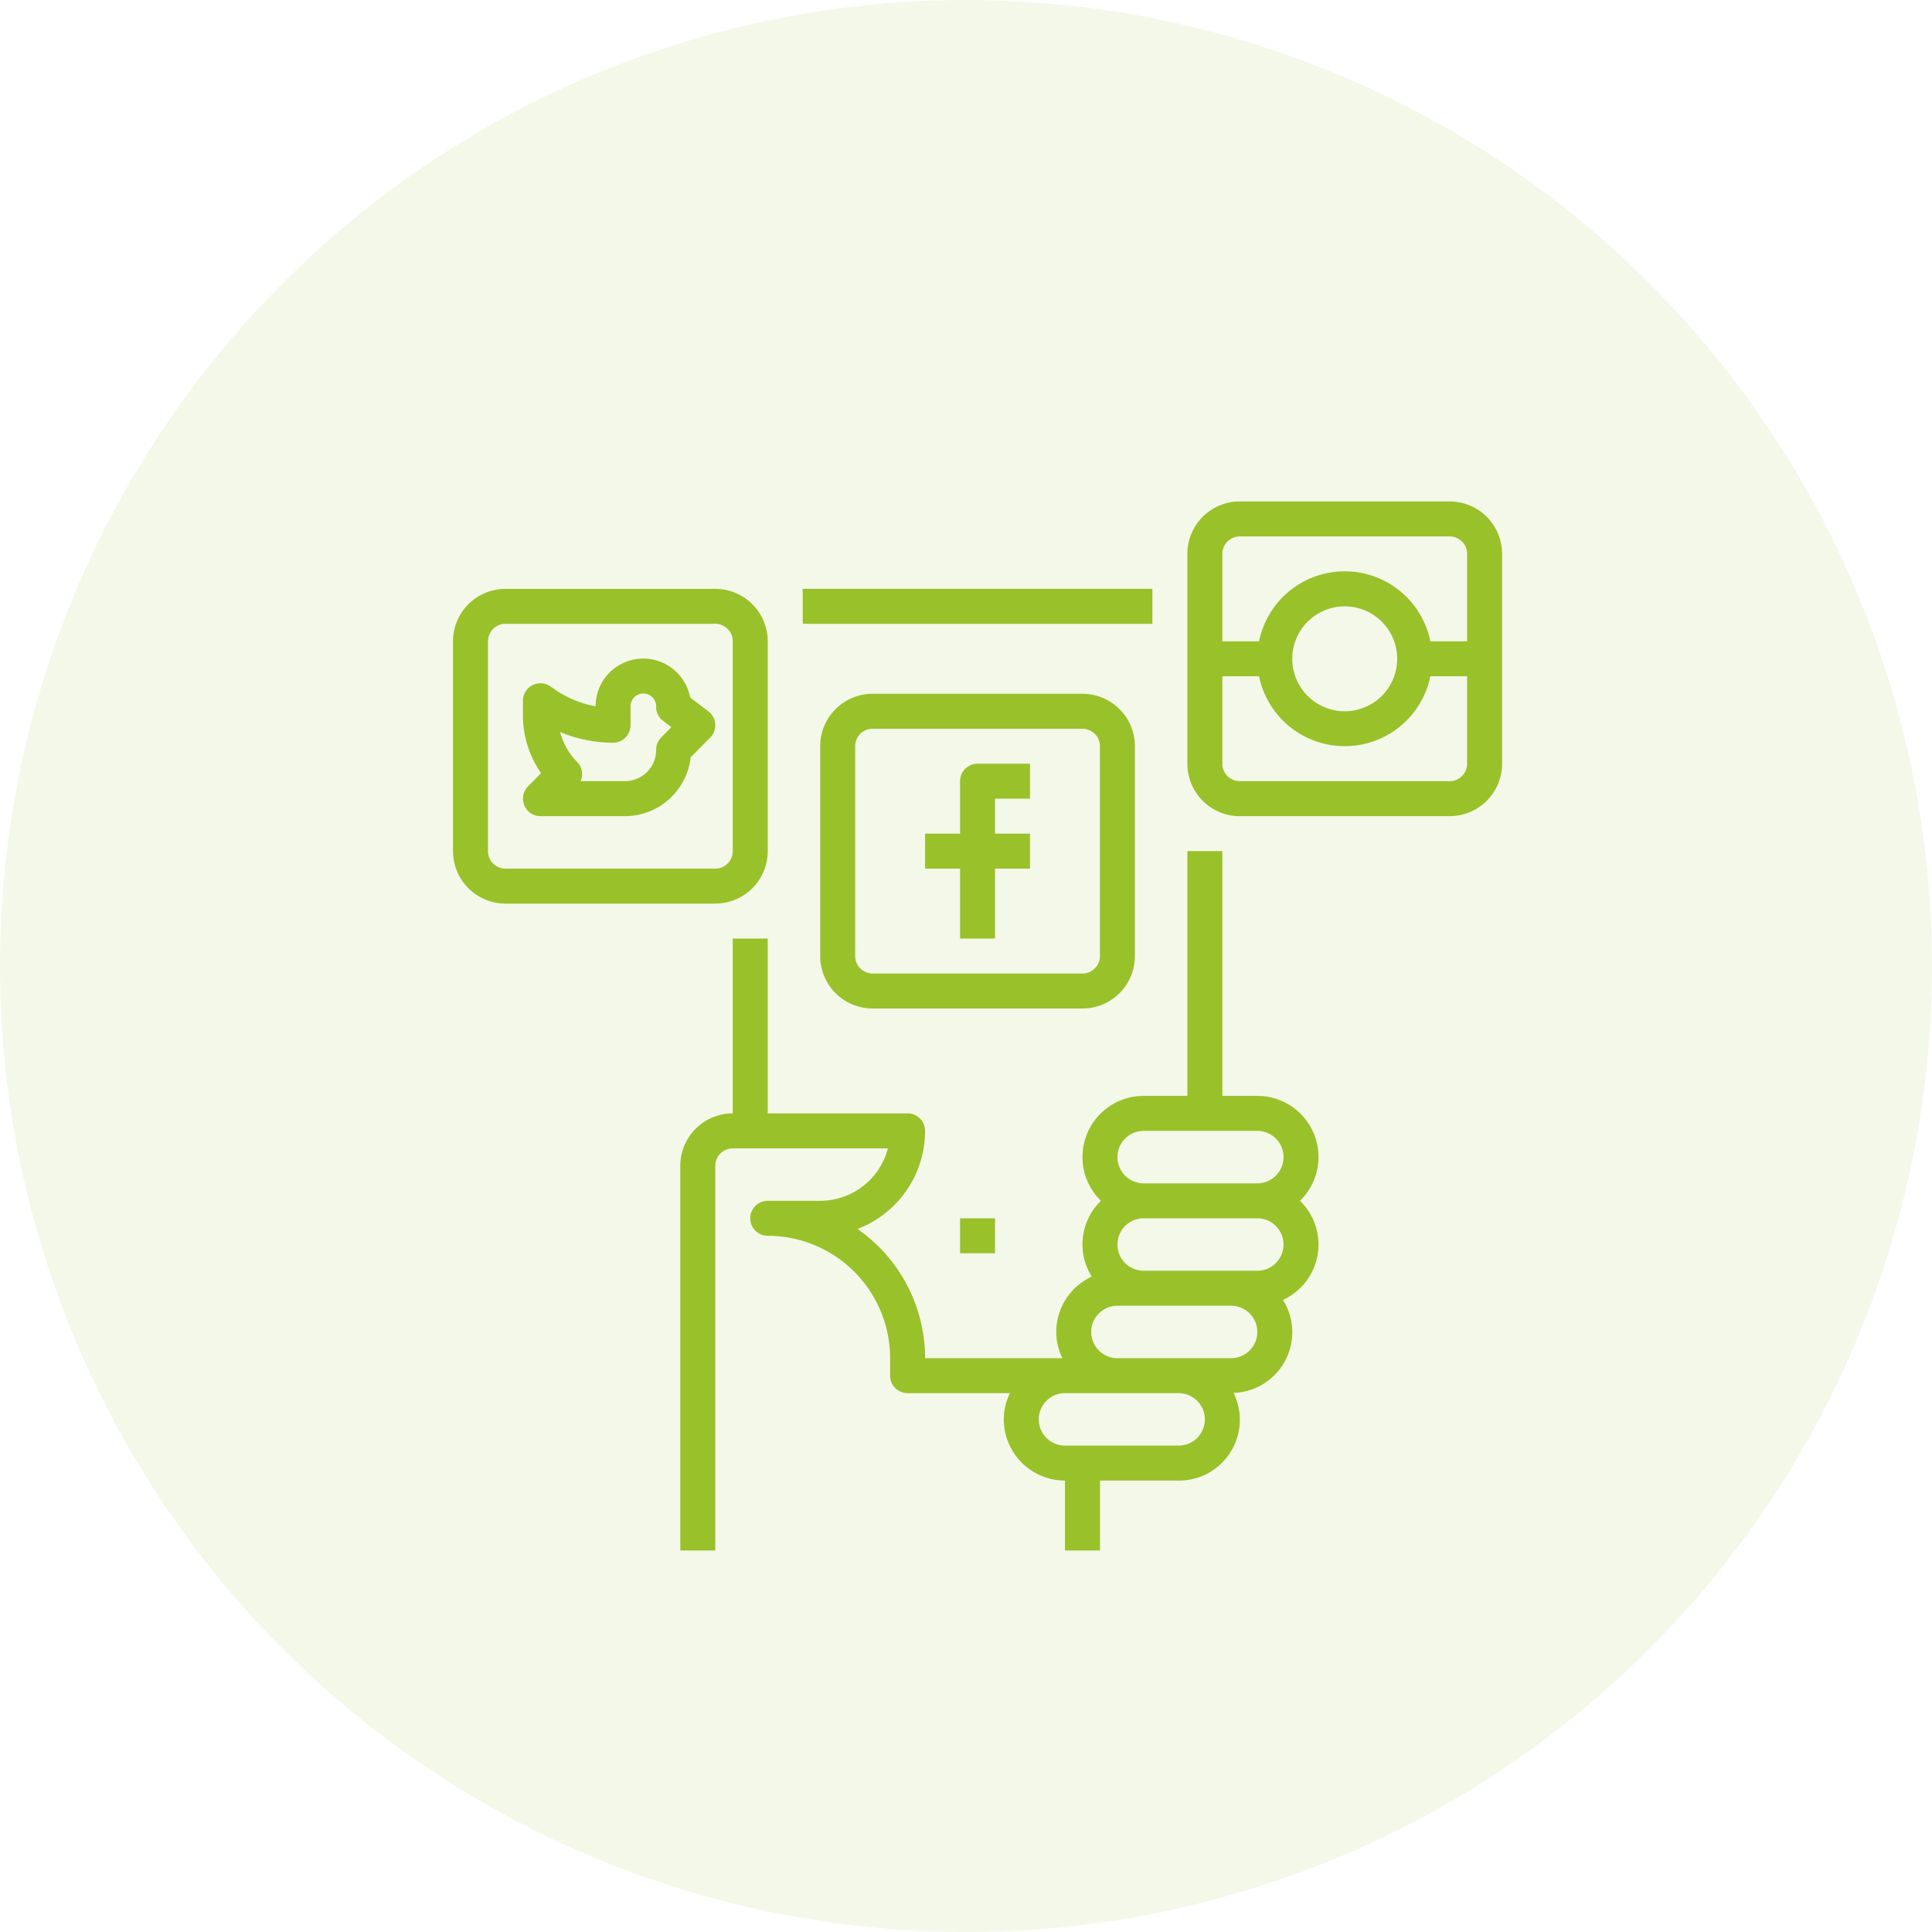
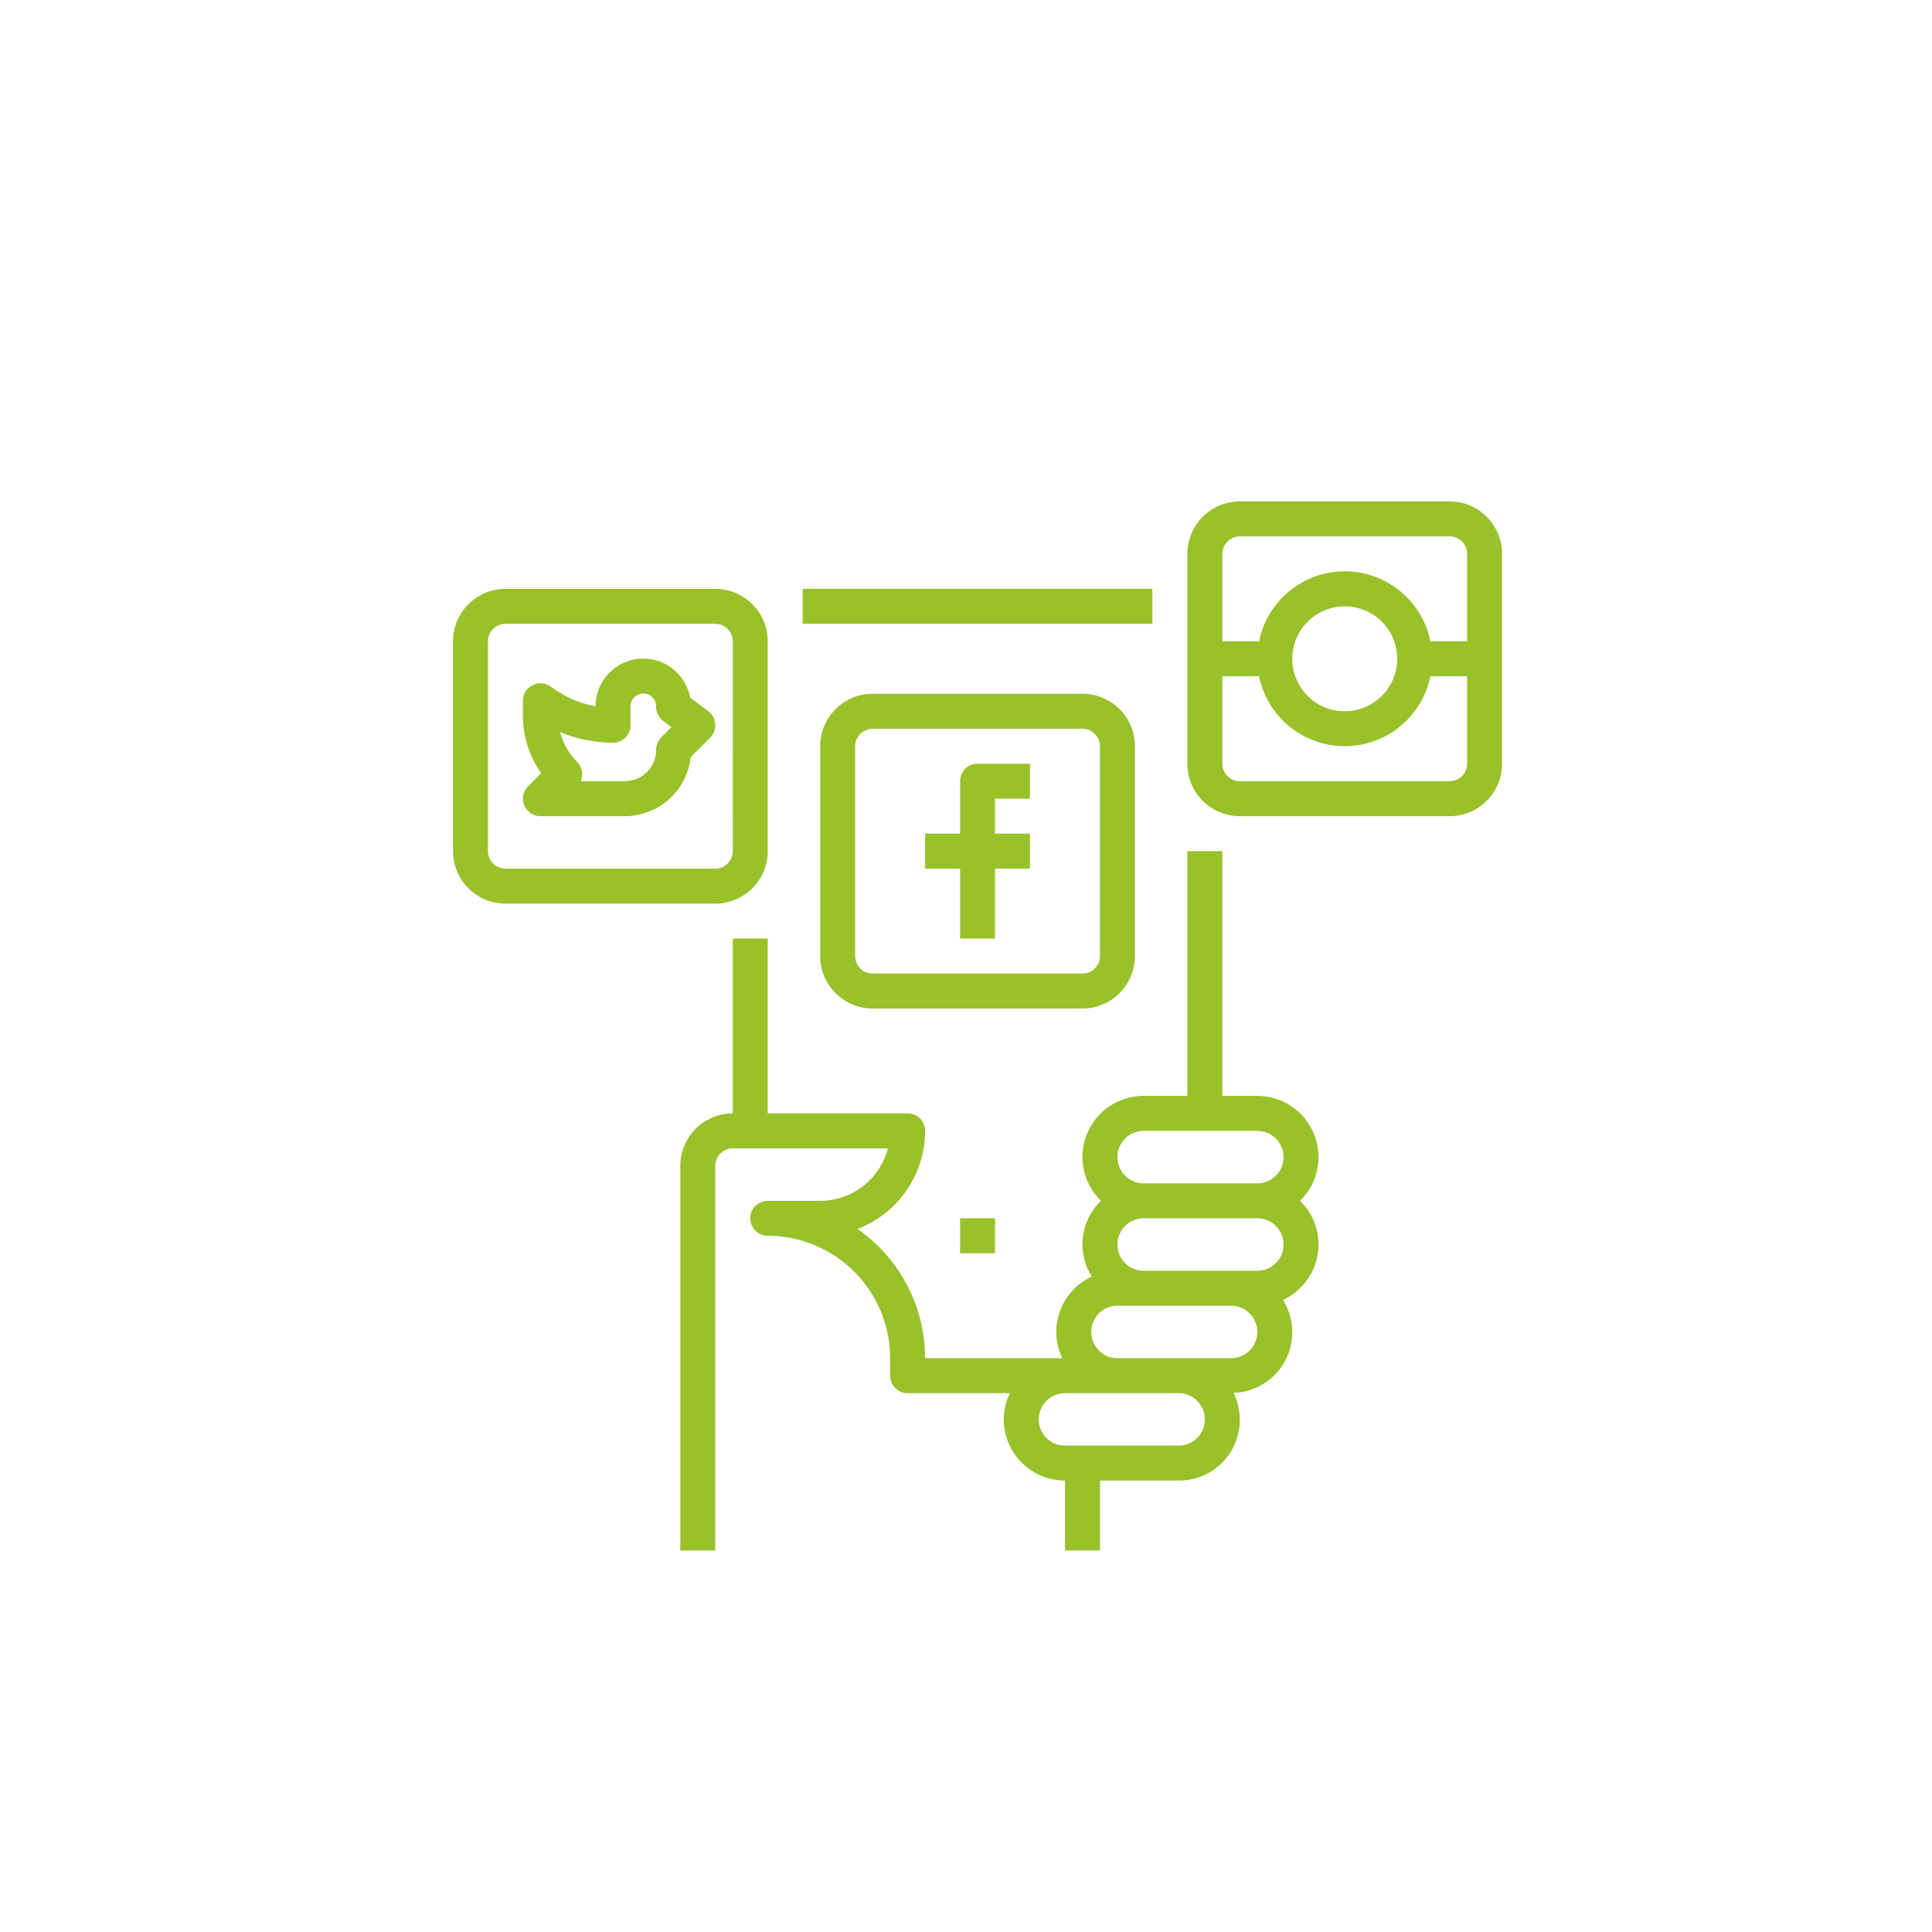
<svg xmlns="http://www.w3.org/2000/svg" width="81.031" height="81.031" viewBox="0 0 81.031 81.031">
  <g id="Group_1" data-name="Group 1" transform="translate(0 -0.969)">
-     <path id="Path_1" data-name="Path 1" d="M40.516.969A40.516,40.516,0,1,1,0,41.484,40.515,40.515,0,0,1,40.516.969Z" fill="#99c12a" fill-rule="evenodd" opacity="0.102" />
    <path id="Path_2" data-name="Path 2" d="M60.8,35.2H52A2.2,2.2,0,0,1,49.8,33V24.2A2.2,2.2,0,0,1,52,22h8.8A2.2,2.2,0,0,1,63,24.2V33A2.2,2.2,0,0,1,60.8,35.2Zm.733-11a.733.733,0,0,0-.733-.733H52a.733.733,0,0,0-.733.733v3.667h1.54a3.666,3.666,0,0,1,7.185,0h1.541ZM54.2,28.6a2.2,2.2,0,1,0,2.2-2.2A2.2,2.2,0,0,0,54.2,28.6Zm7.333.733H59.992a3.667,3.667,0,0,1-7.185,0h-1.54V33a.733.733,0,0,0,.733.733h8.8A.733.733,0,0,0,61.533,33ZM33.667,25.666H48.333v1.467H33.667Zm6.6,27.867V52.067h1.466v1.466ZM34.4,41.067v-8.8a2.2,2.2,0,0,1,2.2-2.2h8.8a2.2,2.2,0,0,1,2.2,2.2v8.8a2.2,2.2,0,0,1-2.2,2.2H36.6A2.2,2.2,0,0,1,34.4,41.067Zm11.733,0v-8.8a.733.733,0,0,0-.733-.733H36.6a.733.733,0,0,0-.733.733v8.8a.733.733,0,0,0,.733.733h8.8A.733.733,0,0,0,46.133,41.067Zm-5.866-7.334A.733.733,0,0,1,41,33h2.2v1.467H41.733v1.466H43.2V37.4H41.733v2.933H40.267V37.4H38.8V35.933h1.467ZM38.8,48.4a4.409,4.409,0,0,1-2.837,4.114A6.6,6.6,0,0,1,38.8,57.933h5.757a2.538,2.538,0,0,1-.257-1.1,2.564,2.564,0,0,1,1.49-2.322,2.537,2.537,0,0,1,.386-3.178,2.563,2.563,0,0,1,1.791-4.4H49.8V36.666h1.467V46.933h1.466a2.563,2.563,0,0,1,1.791,4.4,2.555,2.555,0,0,1-.714,4.156,2.547,2.547,0,0,1-2.073,3.9,2.55,2.55,0,0,1-2.3,3.678h-3.3V66H44.667V63.067A2.57,2.57,0,0,1,42.1,60.5a2.538,2.538,0,0,1,.257-1.1h-4.29a.733.733,0,0,1-.734-.733v-.734A5.139,5.139,0,0,0,32.2,52.8a.733.733,0,0,1,0-1.467h2.2a2.938,2.938,0,0,0,2.84-2.2H30.733a.734.734,0,0,0-.733.733V66H28.533V49.866a2.2,2.2,0,0,1,2.2-2.2V40.333H32.2v7.333h5.867A.734.734,0,0,1,38.8,48.4Zm13.933,0H47.967a1.1,1.1,0,1,0,0,2.2h4.766a1.1,1.1,0,0,0,0-2.2Zm1.1,4.766a1.1,1.1,0,0,0-1.1-1.1H47.967a1.1,1.1,0,1,0,0,2.2h4.766A1.1,1.1,0,0,0,53.833,53.166Zm-2.2,4.767a1.1,1.1,0,1,0,0-2.2H46.867a1.1,1.1,0,1,0,0,2.2h4.766ZM44.667,61.6h4.766a1.1,1.1,0,1,0,0-2.2H44.667a1.1,1.1,0,0,0,0,2.2ZM30,38.867H21.2a2.2,2.2,0,0,1-2.2-2.2v-8.8a2.2,2.2,0,0,1,2.2-2.2H30a2.2,2.2,0,0,1,2.2,2.2v8.8A2.2,2.2,0,0,1,30,38.867Zm.733-11A.734.734,0,0,0,30,27.133H21.2a.734.734,0,0,0-.733.734v8.8a.734.734,0,0,0,.733.734H30a.734.734,0,0,0,.733-.734Zm-1.766,4.866A2.777,2.777,0,0,1,26.22,35.2H22.667a.734.734,0,0,1-.522-1.249l.549-.555a4.238,4.238,0,0,1-.761-2.435v-.6a.733.733,0,0,1,1.144-.608l.256.173a4.273,4.273,0,0,0,1.647.665,2,2,0,0,1,3.966-.367l.764.579a.734.734,0,0,1,.078,1.1ZM27.808,31.2a.734.734,0,0,1-.29-.585.536.536,0,1,0-1.071,0v.77a.734.734,0,0,1-.734.734,5.708,5.708,0,0,1-2.221-.448,2.8,2.8,0,0,0,.711,1.252.735.735,0,0,1,.152.809H26.22a1.311,1.311,0,0,0,1.3-1.32.731.731,0,0,1,.212-.515l.427-.432Z" fill="#99c12a" fill-rule="evenodd" />
  </g>
</svg>